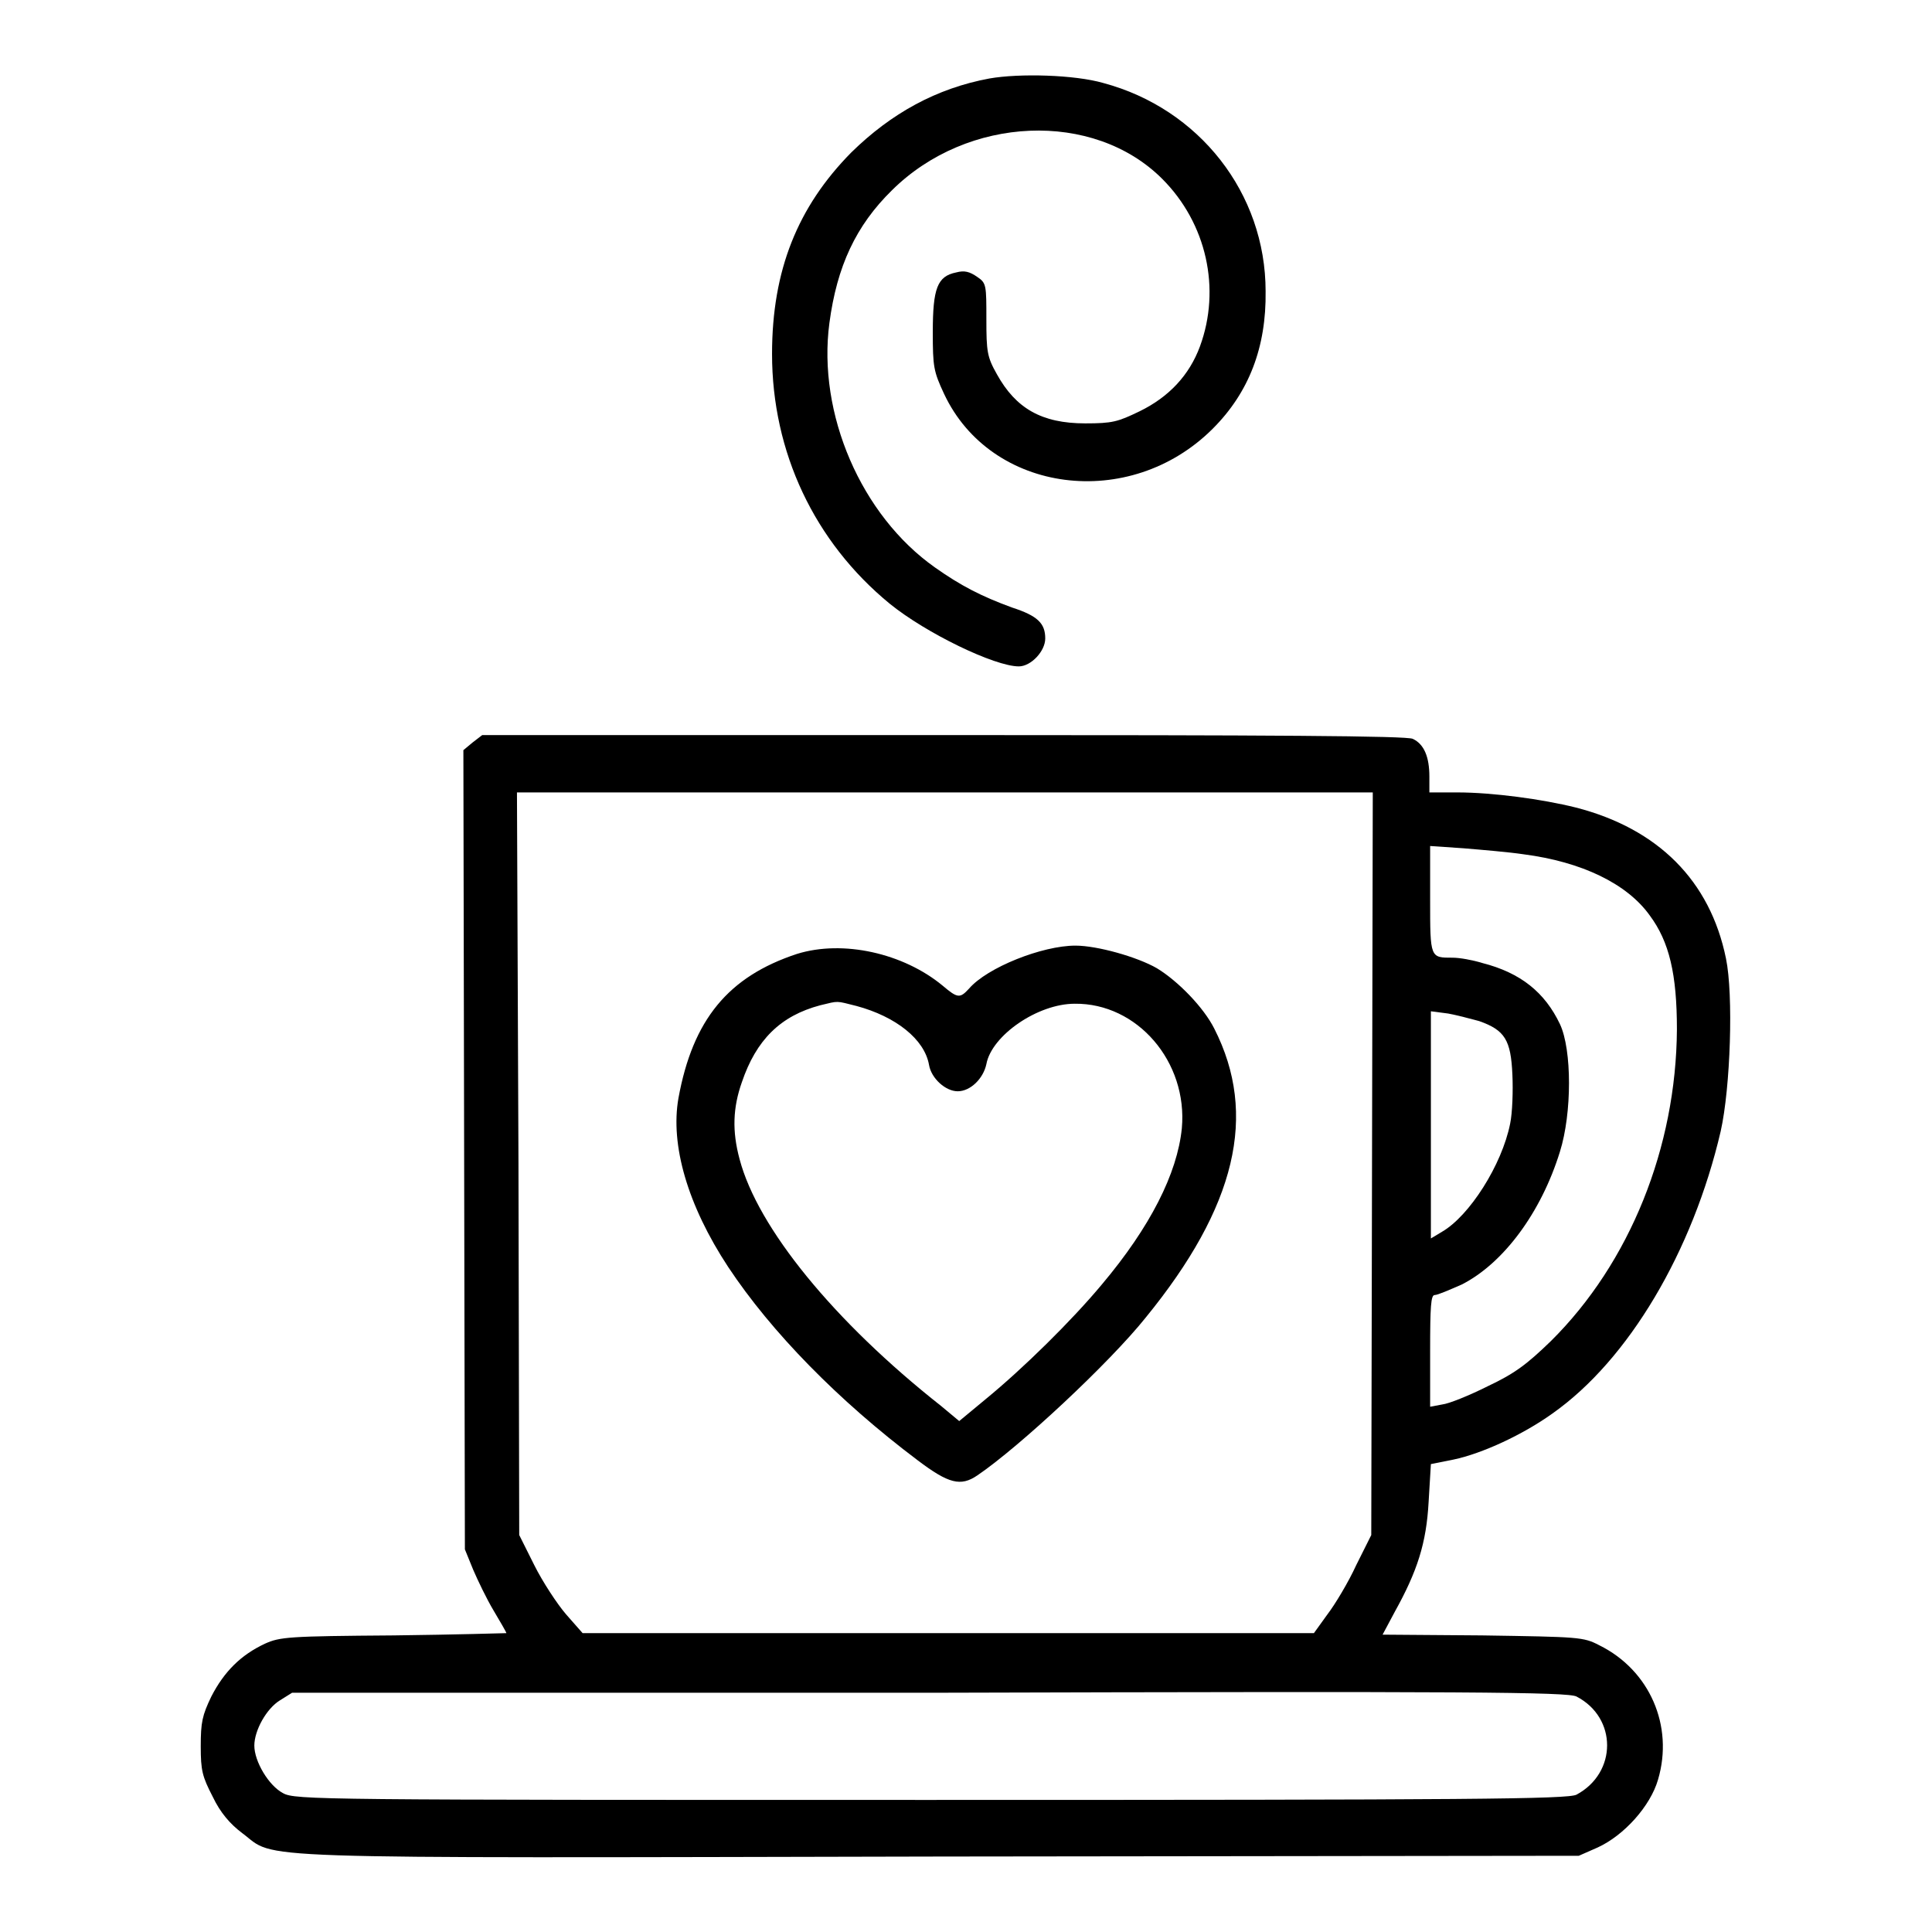
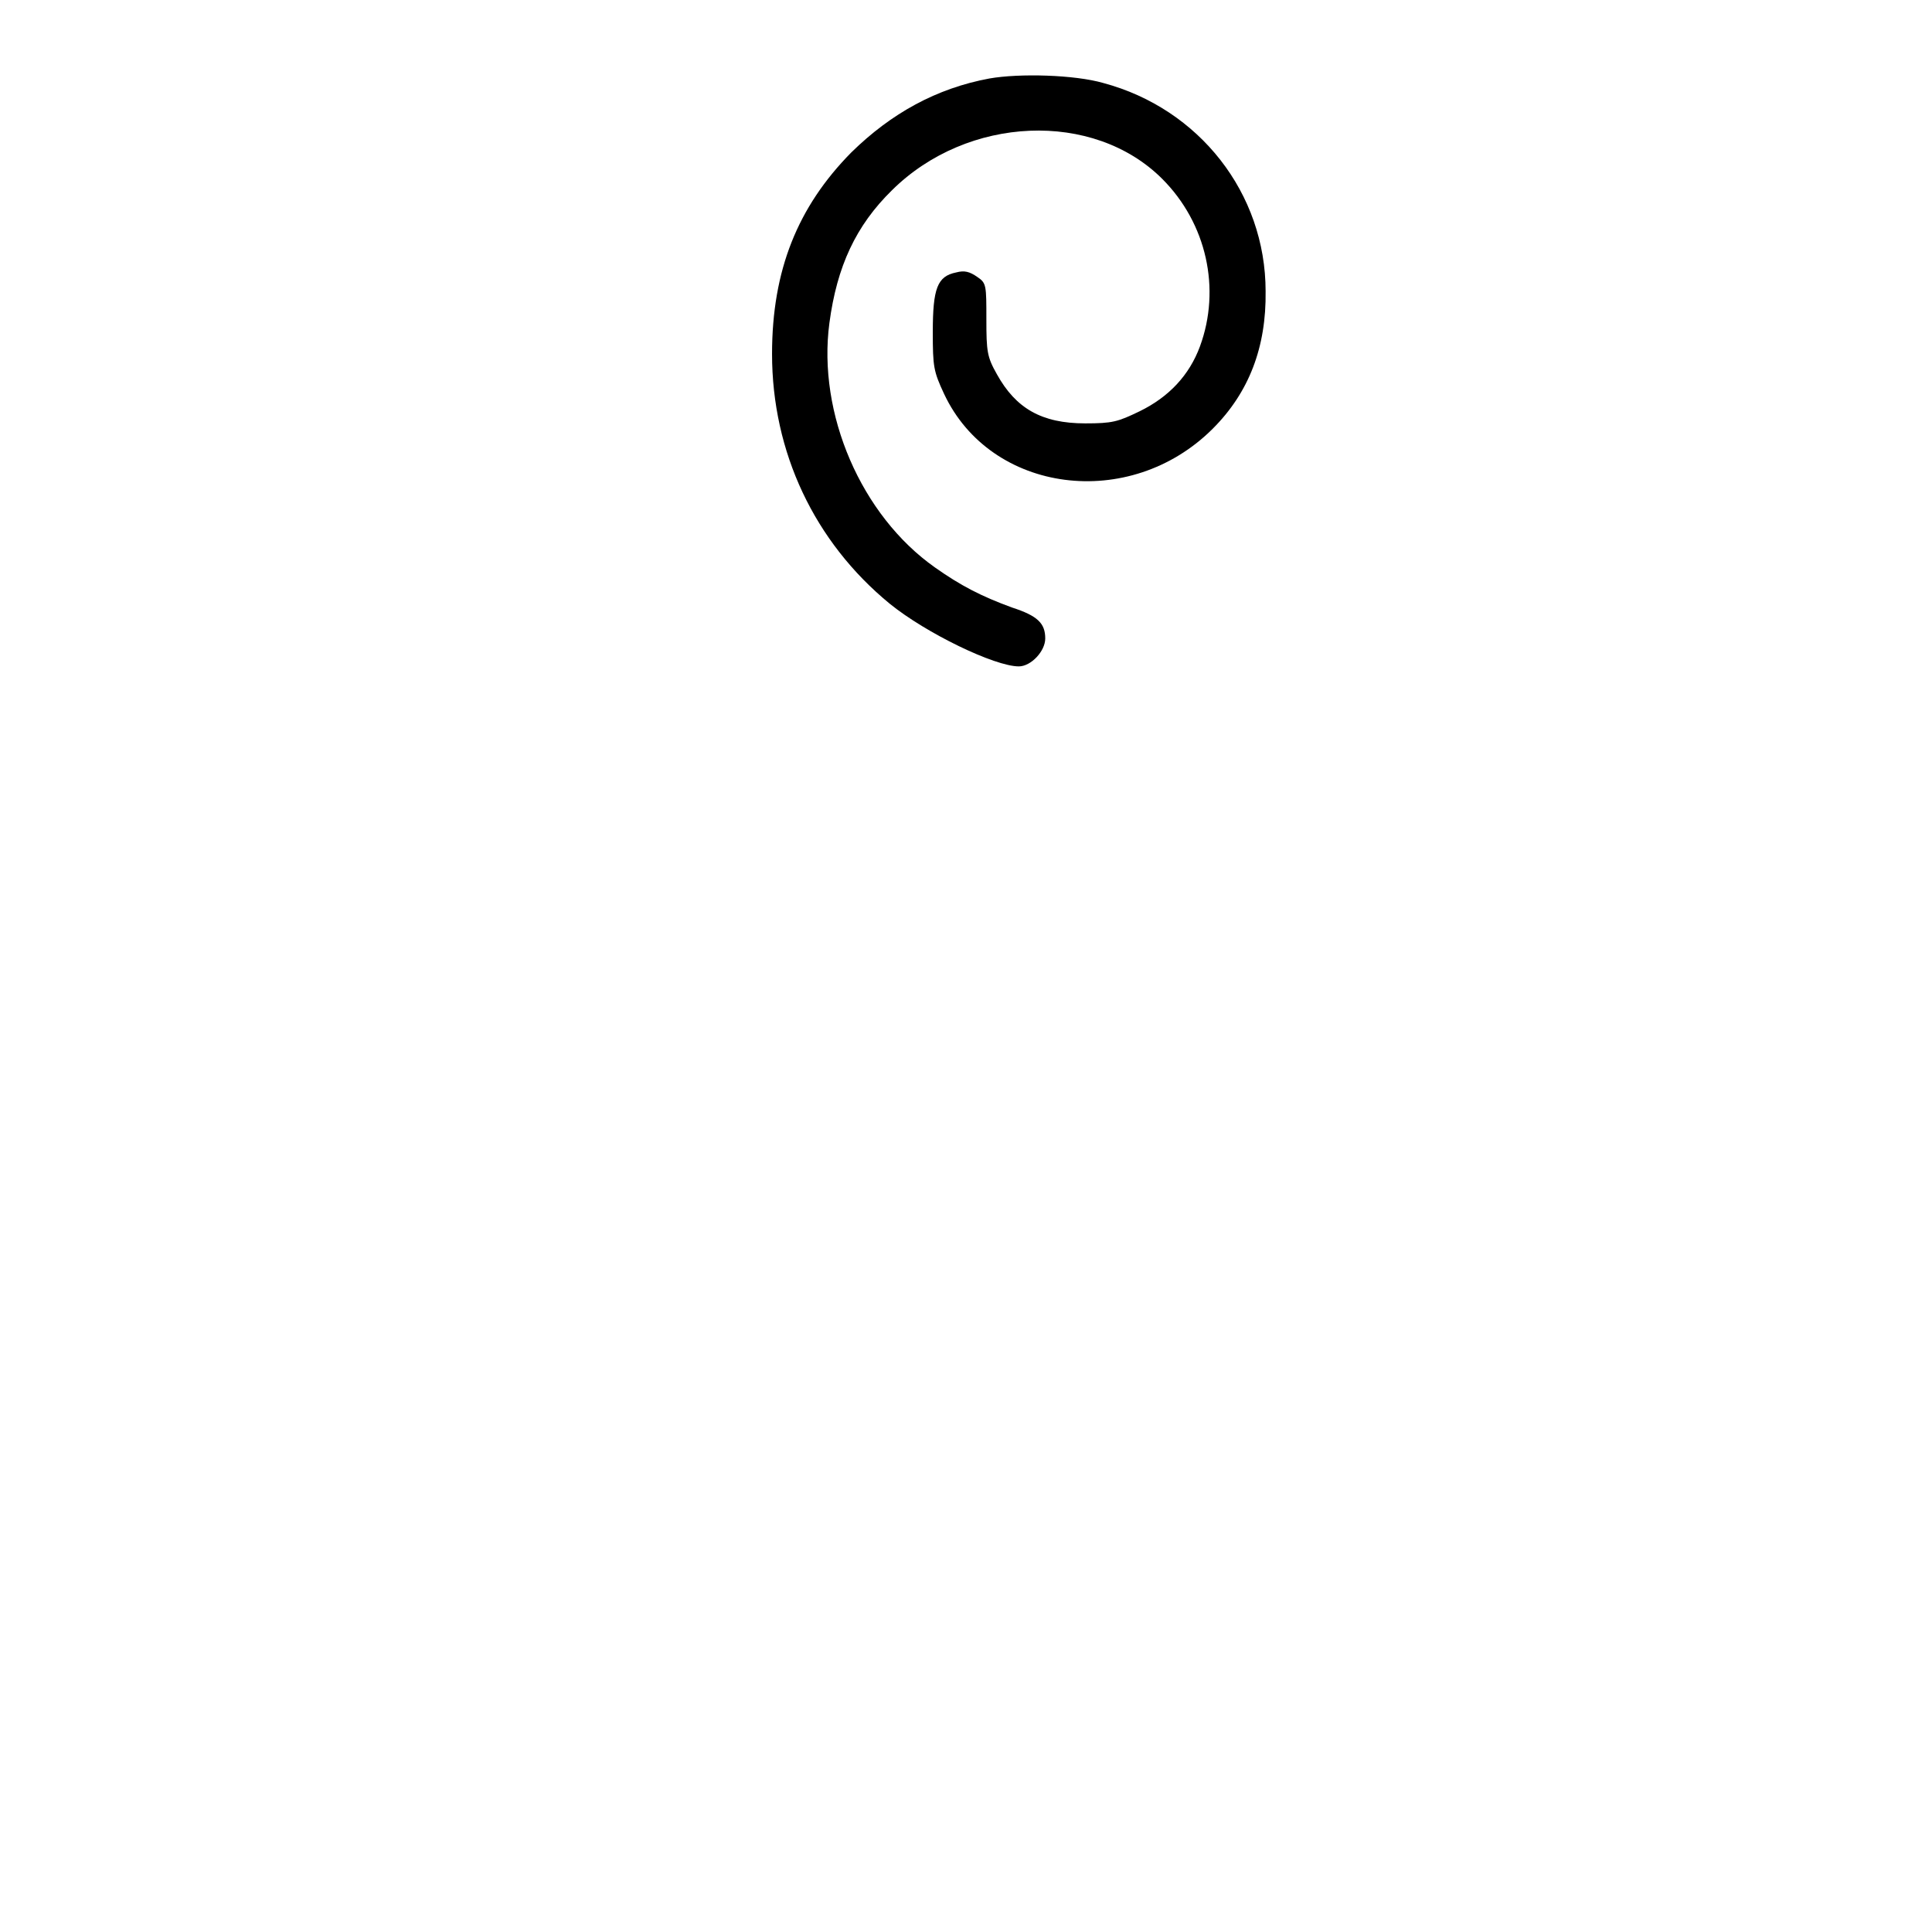
<svg xmlns="http://www.w3.org/2000/svg" version="1.1" x="0px" y="0px" viewBox="0 0 256 256" enable-background="new 0 0 256 256" xml:space="preserve">
  <g>
    <g>
      <g>
        <path fill="#000000" d="M131.1,10.4c-7,1.3-13,4.6-18.3,9.8c-7.1,7.2-10.5,15.6-10.5,26.7c0,13,5.6,24.9,15.6,33.1c4.8,3.9,13.9,8.3,17.1,8.3c1.6,0,3.5-2,3.5-3.7c0-2-1-3-4.4-4.1c-4.1-1.5-6.8-2.9-10.2-5.3c-9.8-6.9-15.6-20.4-14-32.4c1-7.5,3.5-12.9,8.3-17.6c10-9.9,26.7-10.6,35.8-1.5c5.9,5.9,7.8,14.6,5,22.2c-1.4,3.8-4.1,6.7-8,8.6c-2.9,1.4-3.6,1.6-7.2,1.6c-5.8,0-9.2-2-11.7-6.5c-1.3-2.3-1.4-3-1.4-7.3c0-4.5,0-4.8-1.2-5.6c-1-0.7-1.7-0.9-2.8-0.6c-2.5,0.5-3.1,2.1-3.1,7.9c0,4.6,0.1,5.2,1.5,8.2c6.2,13.2,24.6,15.6,35.6,4.6c4.8-4.8,7.1-10.8,7-18.2c0-13-8.8-24.2-21.5-27.6C142.4,9.9,135.1,9.7,131.1,10.4z" />
-         <path fill="#000000" d="M62.6,98.4l-1.2,1l0.1,52.9l0.1,53l1.1,2.7c0.6,1.4,1.8,3.9,2.7,5.4c0.9,1.5,1.7,2.9,1.7,3c0,0-6.7,0.2-14.9,0.3c-14,0.1-15.1,0.2-17.1,1.1c-3.2,1.5-5.4,3.7-7.1,7c-1.2,2.5-1.4,3.4-1.4,6.6c0,3.2,0.2,4,1.6,6.7c1,2.1,2.3,3.6,3.9,4.8c4.7,3.5-1.8,3.3,92.6,3.1l84.5-0.1l2.5-1.1c3.5-1.6,7-5.5,8-9c2.1-7.1-1.1-14.5-7.8-17.8c-2.1-1.1-2.7-1.1-15.5-1.3l-13.2-0.1l1.6-3c3-5.4,4.2-9.1,4.5-14.6l0.3-5l3-0.6c3.8-0.8,9.2-3.3,13.1-6.1c10.1-7.1,18.6-21.5,22.3-37.4c1.3-5.8,1.7-18.1,0.7-22.9c-2.1-10.3-9-17.2-19.9-20c-4.4-1.1-11-2-15.7-2h-3.7v-2.1c0-2.6-0.7-4.3-2.2-5c-0.8-0.4-18.5-0.5-62.3-0.5H63.9L62.6,98.4z M181.8,154.2l-0.1,49.2l-2,4c-1,2.2-2.8,5.2-3.8,6.5l-1.8,2.5h-48.4H77.2l-2.2-2.5c-1.2-1.4-3.1-4.3-4.2-6.5l-2-4l-0.1-49.2L68.5,105h56.7h56.7L181.8,154.2z M201.9,113.2c7.7,1,13.7,3.9,16.7,8.1c2.6,3.5,3.6,7.8,3.6,15.1c-0.1,15.6-6.2,30.9-16.7,41.3c-3.2,3.1-4.8,4.3-8.4,6c-2.4,1.2-5.1,2.3-6,2.4l-1.6,0.3v-7.4c0-5.9,0.1-7.4,0.6-7.4c0.4,0,2-0.7,3.6-1.4c5.5-2.8,10.5-9.5,13-17.6c1.6-5.1,1.6-13.5,0-16.9c-2-4.2-5.2-6.8-10.3-8.1c-1.3-0.4-3-0.7-3.9-0.7c-3,0-3,0.1-3-7.7v-7.1l4.4,0.3C196.3,112.6,199.9,112.9,201.9,113.2z M196,135.3c3.4,1.2,4.2,2.5,4.4,7.1c0.1,2.1,0,5.1-0.3,6.5c-1.1,5.5-5.4,12.2-9,14.3l-1.5,0.9v-15.1V134l2.3,0.3C193,134.5,194.9,135,196,135.3z M208.9,224.8c5.4,2.8,5.4,10.1,0,13c-1.1,0.6-14.1,0.7-85.5,0.7c-81.1,0-84.3,0-85.9-0.9c-1.9-1-3.8-4.2-3.8-6.3c0-2,1.6-4.9,3.4-6l1.6-1h84.4C194.8,224.1,207.8,224.2,208.9,224.8z" />
-         <path fill="#000000" d="M105.6,126.4c-9.1,3-13.8,8.7-15.7,19.1c-1.1,6.2,1.2,14.2,6.6,22.4c5.7,8.6,14.6,17.7,25.1,25.6c4.1,3.1,5.7,3.5,7.9,2c5.6-3.8,17.5-14.9,22.3-20.9c12-14.7,14.9-26.9,9.1-38.3c-1.4-2.8-4.8-6.3-7.6-8c-2.6-1.5-7.9-3-10.8-3c-4.4,0-11.7,2.9-14.1,5.7c-1.2,1.3-1.5,1.3-3.5-0.4C119.7,126.3,111.7,124.5,105.6,126.4z M113.5,133.3c5.2,1.4,9,4.4,9.6,7.8c0.3,1.8,2.2,3.5,3.8,3.5c1.7,0,3.4-1.7,3.8-3.6c0.7-3.8,6.8-8,11.7-8c8.3-0.1,15,7.7,14.2,16.5c-0.6,6-4.2,13.1-10.6,20.7c-4,4.8-10.4,11.1-15.4,15.2l-3.5,2.9l-2.4-2c-14.2-11.2-24.3-23.6-26.7-32.7c-1-3.7-0.9-6.8,0.3-10.2c1.9-5.6,5.1-8.8,10.4-10.2C111.2,132.6,110.7,132.6,113.5,133.3z" />
      </g>
    </g>
  </g>
</svg>